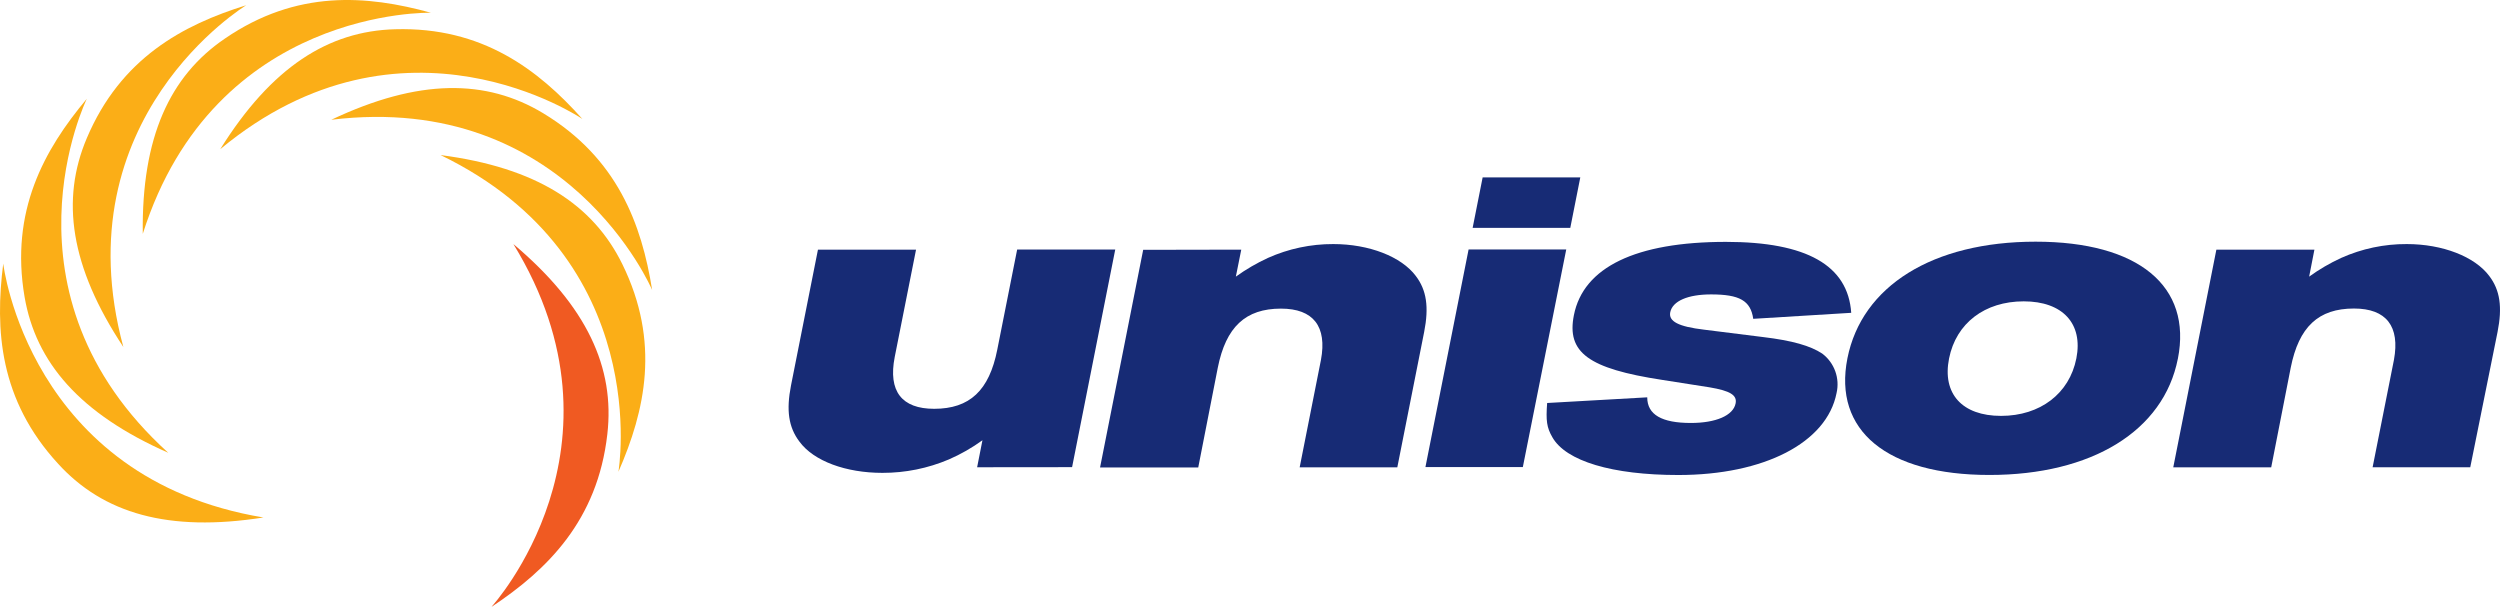
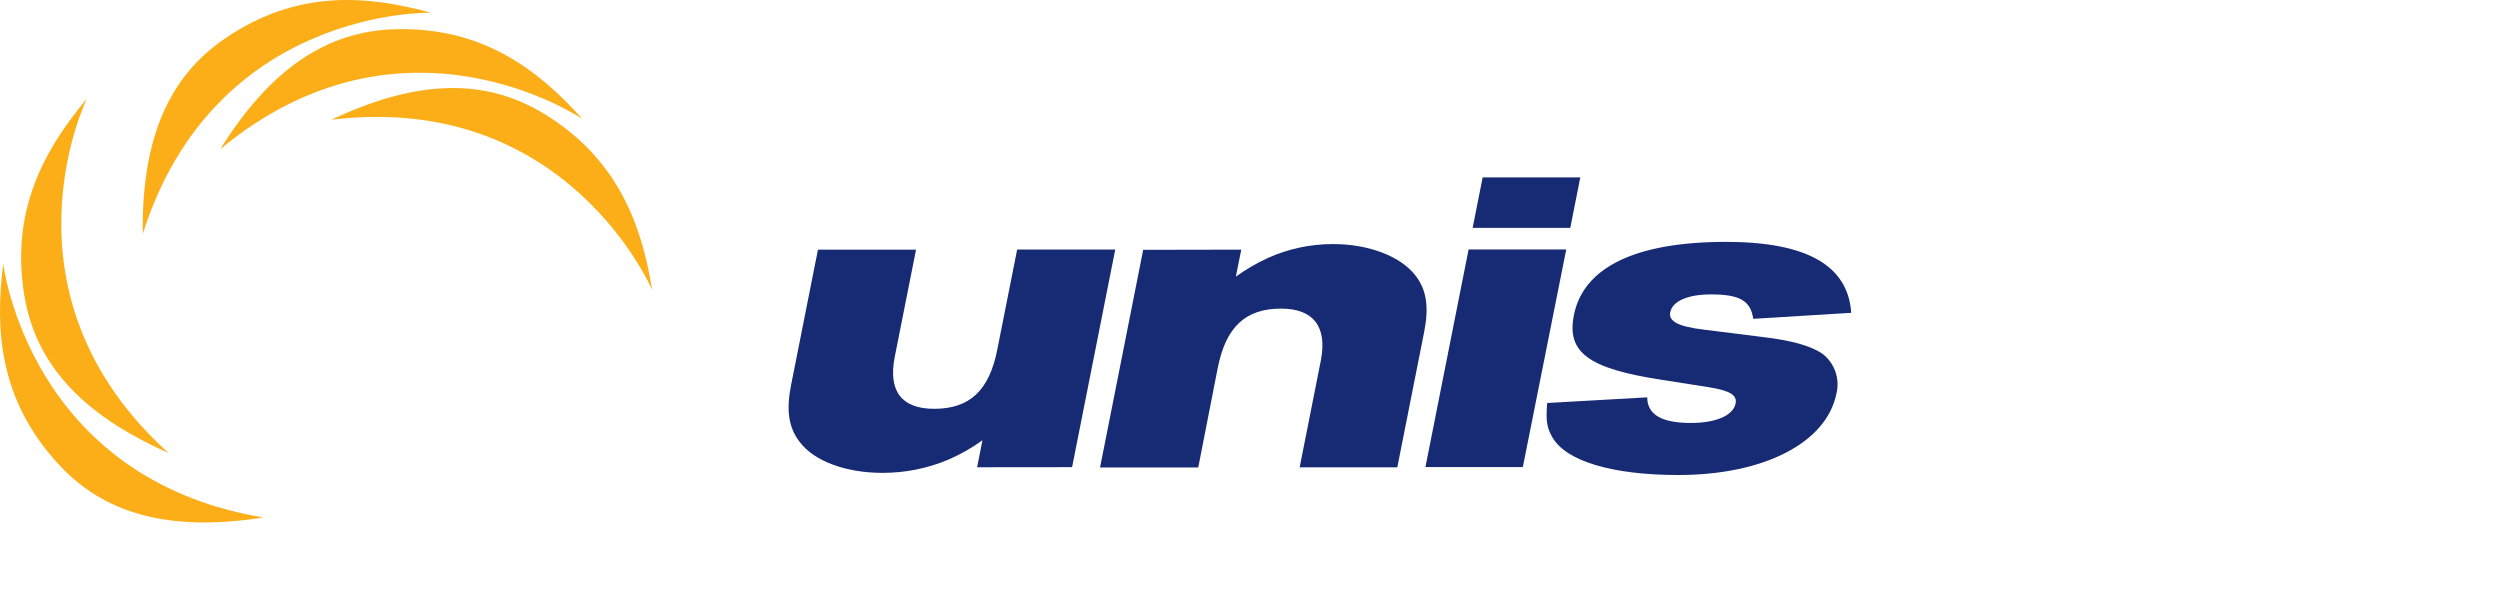
<svg xmlns="http://www.w3.org/2000/svg" id="Layer_2" width="512.044" height="124.26" viewBox="0 0 512.044 124.26">
  <defs>
    <style>.cls-1{fill:#172b75;}.cls-2{fill:#f05a22;}.cls-3{fill:#fbae17;}</style>
  </defs>
  <g id="Layer_1-2">
    <g>
-       <path class="cls-2" d="M100.733,124.21s29.89-32.71,4.42-74.22c15.14,12.77,20.8,25.38,19.24,38.93-2,17.69-12.31,27.79-23.66,35.34" />
-       <path class="cls-3" d="M126.663,96.63s7.47-43.64-36.43-64.87c19.64,2.55,31.22,10.1,37.23,22.34,7.85,16,4.67,30-.8,42.53" />
      <path class="cls-3" d="M133.573,59.4S116.233,18.62,67.853,24.53c17.9-8.47,31.73-8.38,43.4-1.34,15.24,9.21,20.17,22.76,22.32,36.21" />
      <path class="cls-3" d="M119.253,24.35S82.623-.58,45.113,30.55C55.603,13.74,67.273,6.34,80.953,5.99c17.79-.5,29.26,8.23,38.34,18.39" />
      <path class="cls-3" d="M88.263,2.61S43.953,1.44,29.243,47.9c-.27-19.8,5.55-32.34,16.82-40C60.753-2.17,75.133-1.01,88.263,2.61" />
-       <path class="cls-3" d="M50.433,1.07S12.533,24.07,25.263,71.07c-10.93-16.51-12.81-30.2-7.49-42.76C24.713,11.92,37.423,5.11,50.433,1.07" />
      <path class="cls-3" d="M17.783,20.23S-1.687,59.99,34.463,92.74c-18.13-8-27.12-18.5-29.43-31.93-3-17.55,4-30.15,12.75-40.58" />
      <path class="cls-3" d="M.663,53.99s5.15,44,53.29,52c-19.57,3.08-32.81-.9-42-10.95C-.157,81.91-1.047,67.52,.663,53.99" />
      <path class="cls-1" d="M200.133,95.7l1.09-5.53c-2.138,1.551-4.438,2.865-6.86,3.92-4.31,1.833-8.947,2.772-13.63,2.76-7.46,0-14.07-2.4-17-6.41-2.23-2.94-2.72-6.42-1.72-11.5l5.52-27.81h20.09l-4.37,22c-1.37,7,1.43,10.6,8.08,10.6,7.27,0,11.28-3.74,12.93-12.13l4.07-20.49h20.09l-8.84,44.57-19.45,.02Z" />
      <path class="cls-1" d="M254.233,51.13l-1.11,5.53c2.067-1.49,4.274-2.776,6.59-3.84,4.205-1.882,8.763-2.846,13.37-2.83,7.36,0,13.93,2.58,16.88,6.51,2.24,2.92,2.73,6.41,1.73,11.49l-5.5,27.73h-20l4.36-22c1.28-6.86-1.55-10.51-8.19-10.51-7.25,0-11.27,3.74-12.94,12.11l-4,20.42h-20.11l8.83-44.57,20.09-.04Z" />
      <path class="cls-1" d="M321.623,46.67h-20l2.05-10.34h20l-2.05,10.34Zm-9.72,49h-19.95l8.84-44.57h20l-8.89,44.57Z" />
      <path class="cls-1" d="M359.093,65.3c-.53-3.74-2.83-5-8.64-5-4.72,0-7.89,1.34-8.36,3.66-.37,1.87,1.7,2.94,6.93,3.56l12.05,1.51c6.05,.72,9.74,1.8,12.15,3.39,2.498,1.883,3.648,5.065,2.93,8.11-2,10.16-14.86,16.76-32.4,16.76-13.55,0-23.05-2.85-25.81-7.75-1.15-2-1.33-3.39-1.06-7l20.5-1.16c0,3.56,3,5.25,8.94,5.25,5.09,0,8.67-1.51,9.16-4,.34-1.7-1.11-2.59-5.34-3.3l-9.69-1.52c-15.17-2.32-19.61-5.62-18.09-13.27,1.95-9.82,12.69-15,31.14-15,16.53,0,25,4.82,25.66,14.53l-20.07,1.23Z" />
-       <path class="cls-1" d="M425.273,73.41c-1.43,7.22-7.43,11.77-15.42,11.77s-12.09-4.55-10.65-11.77,7.31-11.69,15.29-11.69,12.19,4.56,10.78,11.69m20.79,.09c2.95-14.89-8.06-24-29.14-24s-35.6,9.09-38.54,23.89c-2.94,14.8,8.09,23.89,29.07,23.89s35.68-9,38.61-23.8" />
-       <path class="cls-1" d="M474.033,51.13l-1.08,5.53c2.063-1.492,4.267-2.778,6.58-3.84,4.221-1.888,8.796-2.853,13.42-2.83,7.36,0,13.92,2.58,16.87,6.51,2.24,2.92,2.73,6.41,1.72,11.49l-5.59,27.71h-20l4.37-22c1.26-6.86-1.55-10.51-8.19-10.51-7.28,0-11.28,3.74-12.95,12.11l-4,20.42h-20.06l8.83-44.59h20.08Z" />
    </g>
  </g>
</svg>